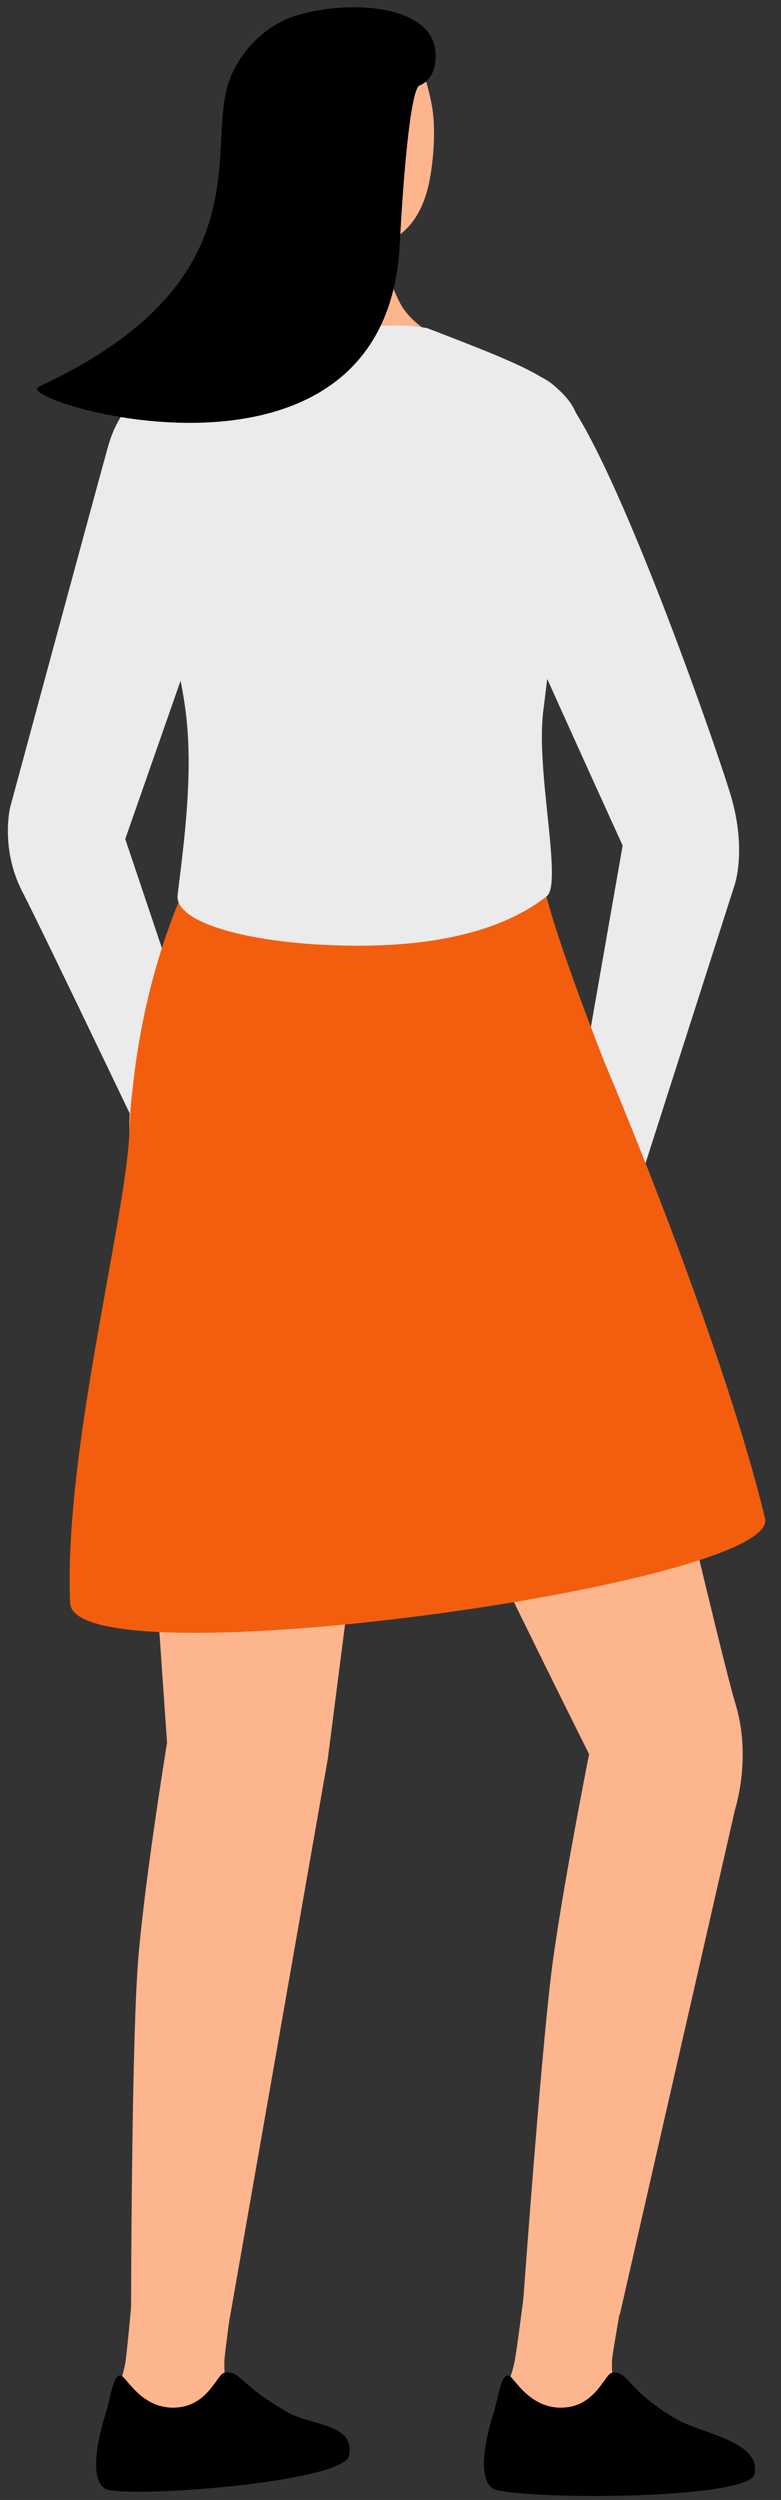
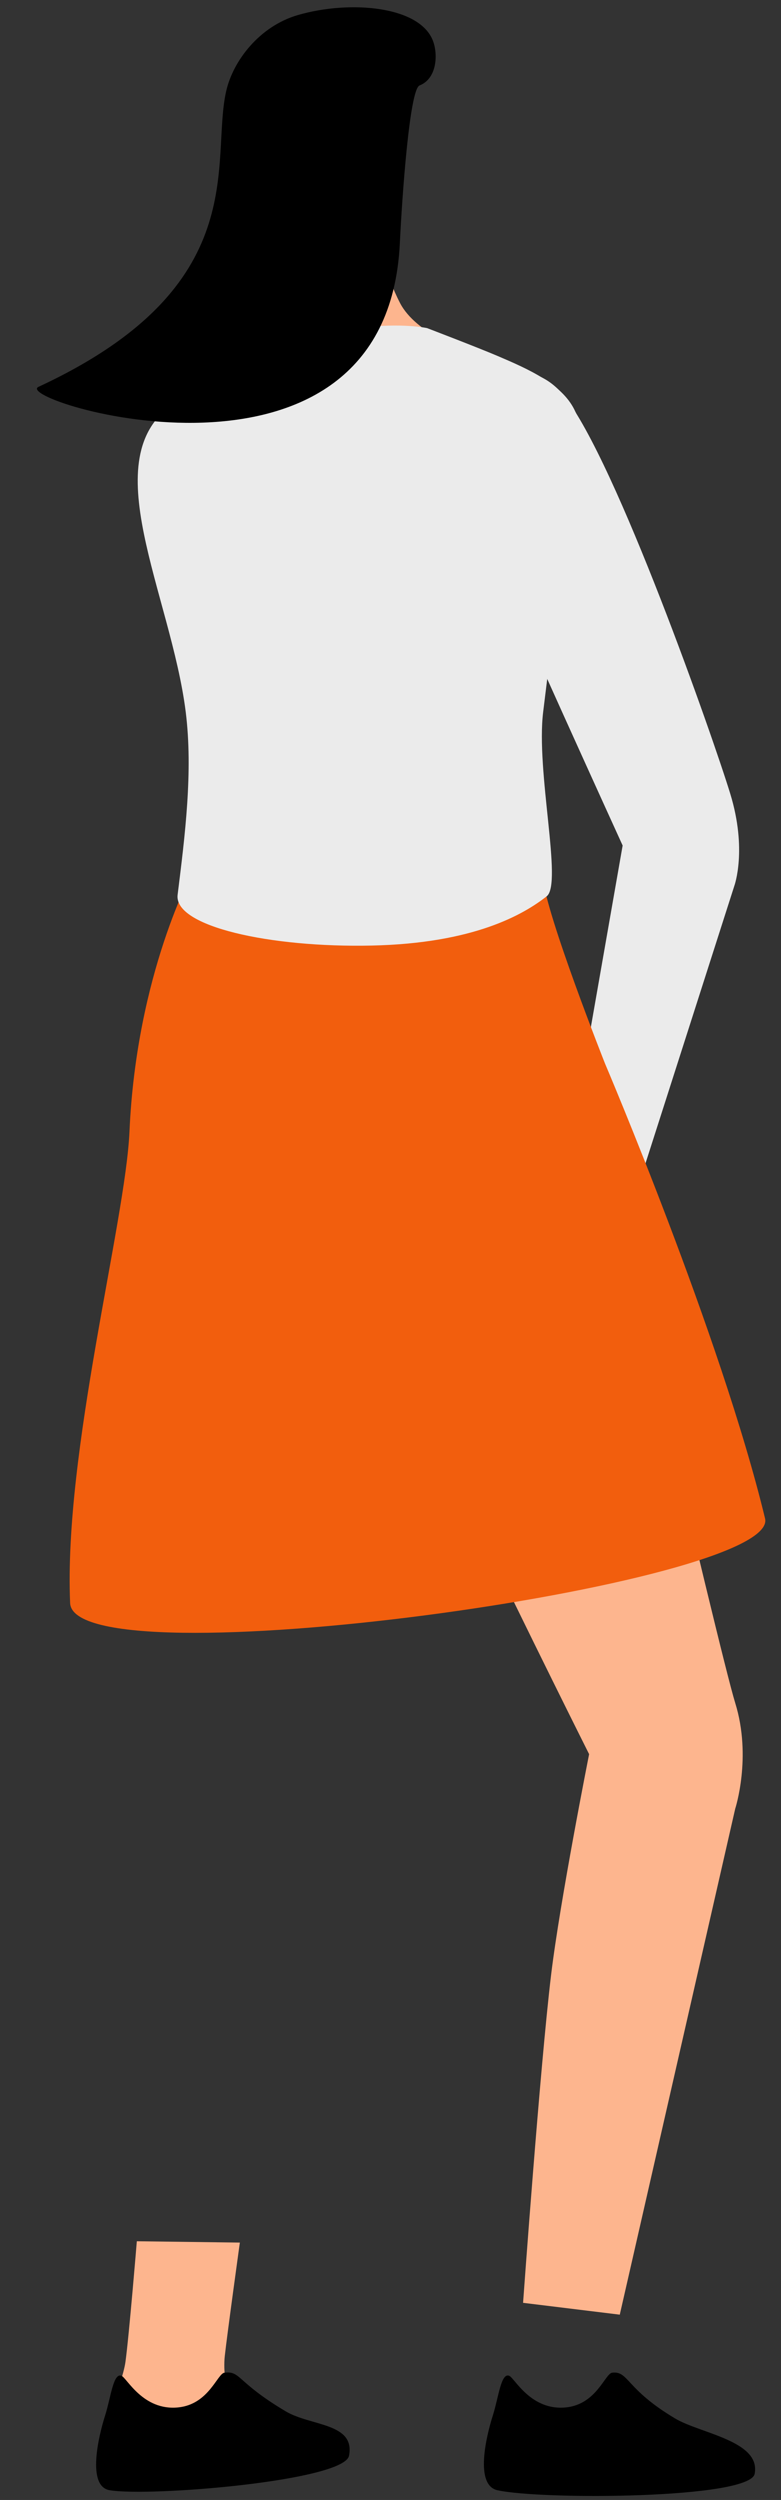
<svg xmlns="http://www.w3.org/2000/svg" height="384.3" preserveAspectRatio="xMidYMid meet" version="1.0" viewBox="210.5 77.6 120.2 384.3" width="120.2" zoomAndPan="magnify">
  <rect x="210.5" y="77.6" width="120.2" height="384.3" fill="#333333" stroke="none" />
  <g fill-rule="evenodd">
    <g id="change1_1">
      <path d="M 247.414 422.332 C 247.414 422.332 245.465 436.395 245.09 439.812 C 244.977 440.812 245.02 442.484 245.148 442.844 C 246.09 445.434 244.586 451.484 244.586 451.484 L 231.141 451.566 L 228.242 446.113 C 228.242 446.113 229.547 442.57 229.805 440.695 C 230.359 436.699 231.559 422.129 231.559 422.129 L 247.414 422.332" fill="#fdb58e" />
    </g>
    <g id="change2_1">
      <path d="M 229.203 442.812 C 230.023 443.145 232.504 448.191 237.883 447.676 C 242.66 447.215 243.938 442.453 245.055 442.332 C 247.602 442.051 246.812 443.719 254.465 448.27 C 258.344 450.574 265.172 450.027 264.219 455.086 C 263.488 458.969 233.645 461.434 227.387 460.402 C 223.84 459.82 225.645 452.156 226.68 448.906 C 227.562 446.133 227.93 442.293 229.203 442.812" fill="inherit" />
    </g>
    <g id="change1_2">
-       <path d="M 307.816 422.16 C 307.816 422.16 305.258 436.363 304.758 439.812 C 304.613 440.809 304.691 442.484 304.82 442.844 C 305.762 445.434 304.254 451.484 304.254 451.484 L 290.812 451.566 L 287.914 446.113 C 287.914 446.113 289.379 442.465 289.719 440.523 C 290.445 436.355 292.27 421.094 292.27 421.094 L 307.816 422.16" fill="#fdb58e" />
-     </g>
+       </g>
    <g id="change2_2">
      <path d="M 288.875 442.812 C 289.691 443.145 292.176 448.191 297.555 447.676 C 302.328 447.215 303.609 442.453 304.727 442.332 C 307.273 442.051 306.766 444.832 314.418 449.379 C 318.297 451.688 327.602 452.816 326.648 457.871 C 325.918 461.754 293.773 461.898 287.059 460.402 C 283.539 459.621 285.316 452.156 286.352 448.906 C 287.234 446.133 287.602 442.293 288.875 442.812" fill="inherit" />
    </g>
    <g id="change3_1">
-       <path d="M 244.648 135.125 C 244.648 135.125 230.863 132.703 227.102 146.332 C 224.156 157 212.059 201.715 212.059 201.715 C 212.059 201.715 210.523 208.039 213.922 214.637 C 217.324 221.238 235.789 259.879 235.789 259.879 L 246.25 255.574 L 229.777 206.574 L 249.172 151.145 C 249.172 151.145 259.305 137.469 244.648 135.125" fill="#ebebeb" />
-     </g>
+       </g>
    <g id="change3_2">
      <path d="M 274.969 139.773 C 274.969 139.773 278.809 145.586 284.066 157.945 C 289.32 170.301 306.328 207.574 306.328 207.574 L 297.512 257.895 L 308.449 260.793 L 323.531 213.734 C 323.531 213.734 325.52 208.219 322.898 199.641 C 320.277 191.066 305.332 148.469 297.344 138.488 C 292.676 132.656 285.043 133.52 274.969 139.773" fill="#ebebeb" />
    </g>
    <g id="change1_3">
-       <path d="M 248.98 227.188 C 248.98 227.188 229.793 230.312 230.426 251.559 C 231.059 272.809 236.211 345.484 236.211 345.484 C 236.211 345.484 232.387 368.855 231.641 380.652 C 230.719 395.18 230.676 432.652 230.676 432.652 L 245.863 433.938 L 260.953 347.941 L 273.941 246.801 C 273.941 246.801 272.809 226.246 248.98 227.188" fill="#fdb58e" />
-     </g>
+       </g>
    <g id="change1_4">
      <path d="M 279.305 232.078 C 279.305 232.078 253.395 238.77 259.465 257.543 C 265.531 276.316 301.168 347.254 301.168 347.254 C 301.168 347.254 296.688 369.793 295.316 381.191 C 293.621 395.246 291.004 431.594 291.004 431.594 L 305.887 433.414 L 323.652 355.645 C 323.652 355.645 326.238 347.738 323.66 339.406 C 321.086 331.074 300.949 244.535 300.949 244.535 C 300.949 244.535 295.273 230.598 279.305 232.078" fill="#fdb58e" />
    </g>
    <g id="change4_1">
      <path d="M 328.246 311.023 C 330.691 321.141 221.824 336.289 221.293 324.023 C 220.289 300.867 229.812 265.441 230.426 251.559 C 231.5 227.219 240.215 211.469 240.215 211.469 C 251.605 211.02 275.078 214.105 275.078 214.105 C 281.223 213.539 293.68 208.285 294.039 212.473 C 294.531 218.207 303.617 241.098 303.617 241.098 C 303.617 241.098 321.461 282.941 328.246 311.023" fill="#f25e0d" />
    </g>
    <g id="change1_5">
      <path d="M 264.555 136.844 L 243.391 130.809 C 243.391 130.809 248.527 128.215 249.355 125.836 C 250.938 121.305 252.883 103.629 252.883 103.629 L 267.637 104.48 C 267.637 104.48 267.641 115.633 272.066 124.18 C 274.531 128.934 282.207 131.484 282.207 131.484 L 264.555 136.844" fill="#fdb58e" />
    </g>
    <g id="change3_3">
      <path d="M 276.234 128.039 C 276.234 128.039 272.395 127.168 265.777 128.012 C 259.492 128.812 251.352 129.43 251.352 129.43 C 251.352 129.43 244.508 134.895 237.363 139.574 C 224.738 147.852 236.82 168.926 239.086 187.059 C 240.227 196.195 238.961 206.125 237.836 215.152 C 237.227 220.023 252.102 223.297 267.719 222.953 C 283.453 222.613 291.09 218.172 294.641 215.379 C 297.117 213.43 292.953 196.195 294.102 186.996 C 295.219 178.078 295.648 172.449 299.383 161.781 C 301.684 155.211 302.023 146.816 298.895 140.559 C 296.91 136.59 291.785 134.324 287.121 132.336 C 284.047 131.023 276.234 128.039 276.234 128.039" fill="#ebebeb" />
    </g>
    <g id="change1_6">
-       <path d="M 272.652 82.656 C 274.504 84.887 276.414 90.277 277.035 94.234 C 277.656 98.195 277.078 103.543 276.375 106.41 C 274.449 114.266 268.332 118.477 255.375 114.246 C 253.379 113.594 252.465 109.086 251.387 108.004 C 246.984 103.578 249.602 98.656 249.859 92.742 C 250.074 87.867 250.406 87.477 254.945 84.32 C 258.801 81.633 260.461 79.008 265.922 80.859 C 267.316 81.336 271.215 80.926 272.652 82.656" fill="#fdb58e" />
-     </g>
+       </g>
    <g id="change2_3">
      <path d="M 256.332 79.918 C 264.438 77.559 275.461 78.527 277.234 84.164 C 277.914 86.324 277.629 89.727 275.066 90.742 C 273.531 91.352 272.375 107.938 272.039 114.973 C 270.023 157.027 211.965 139.129 216.43 137.062 C 249.66 121.656 242.828 102.559 245.309 91.617 C 246.367 86.941 250.438 81.633 256.332 79.918" fill="inherit" />
    </g>
  </g>
</svg>